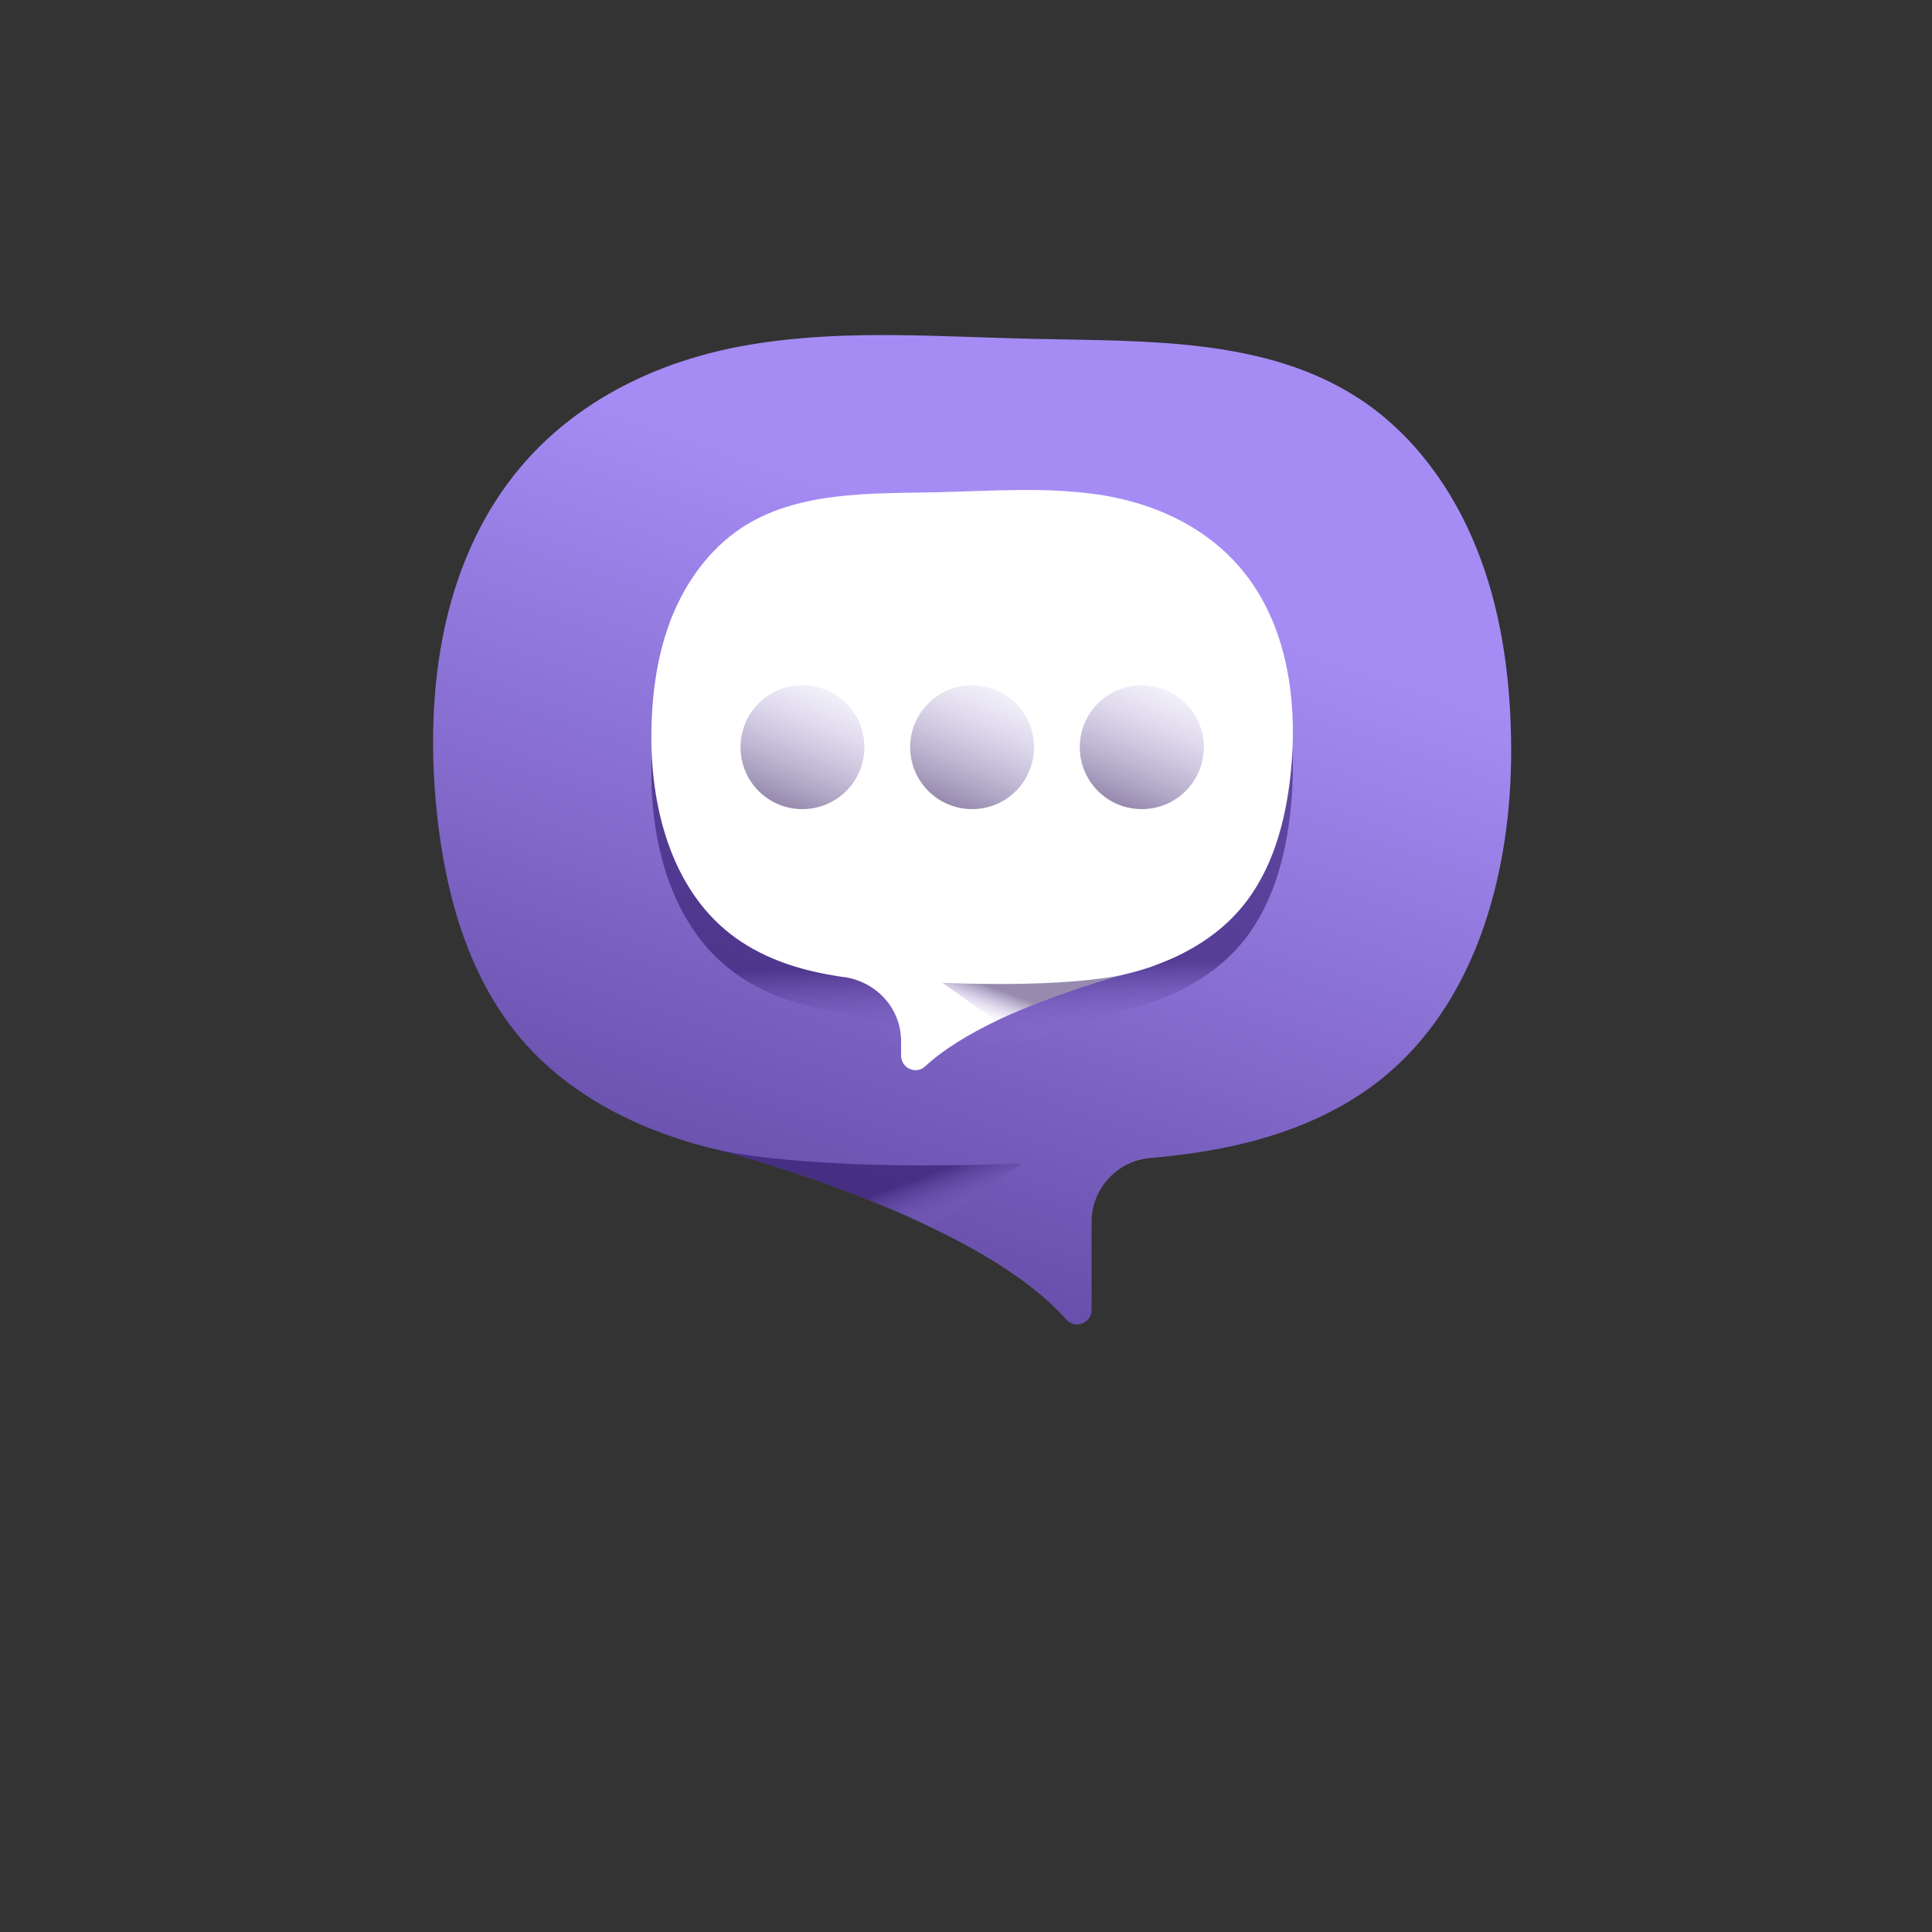
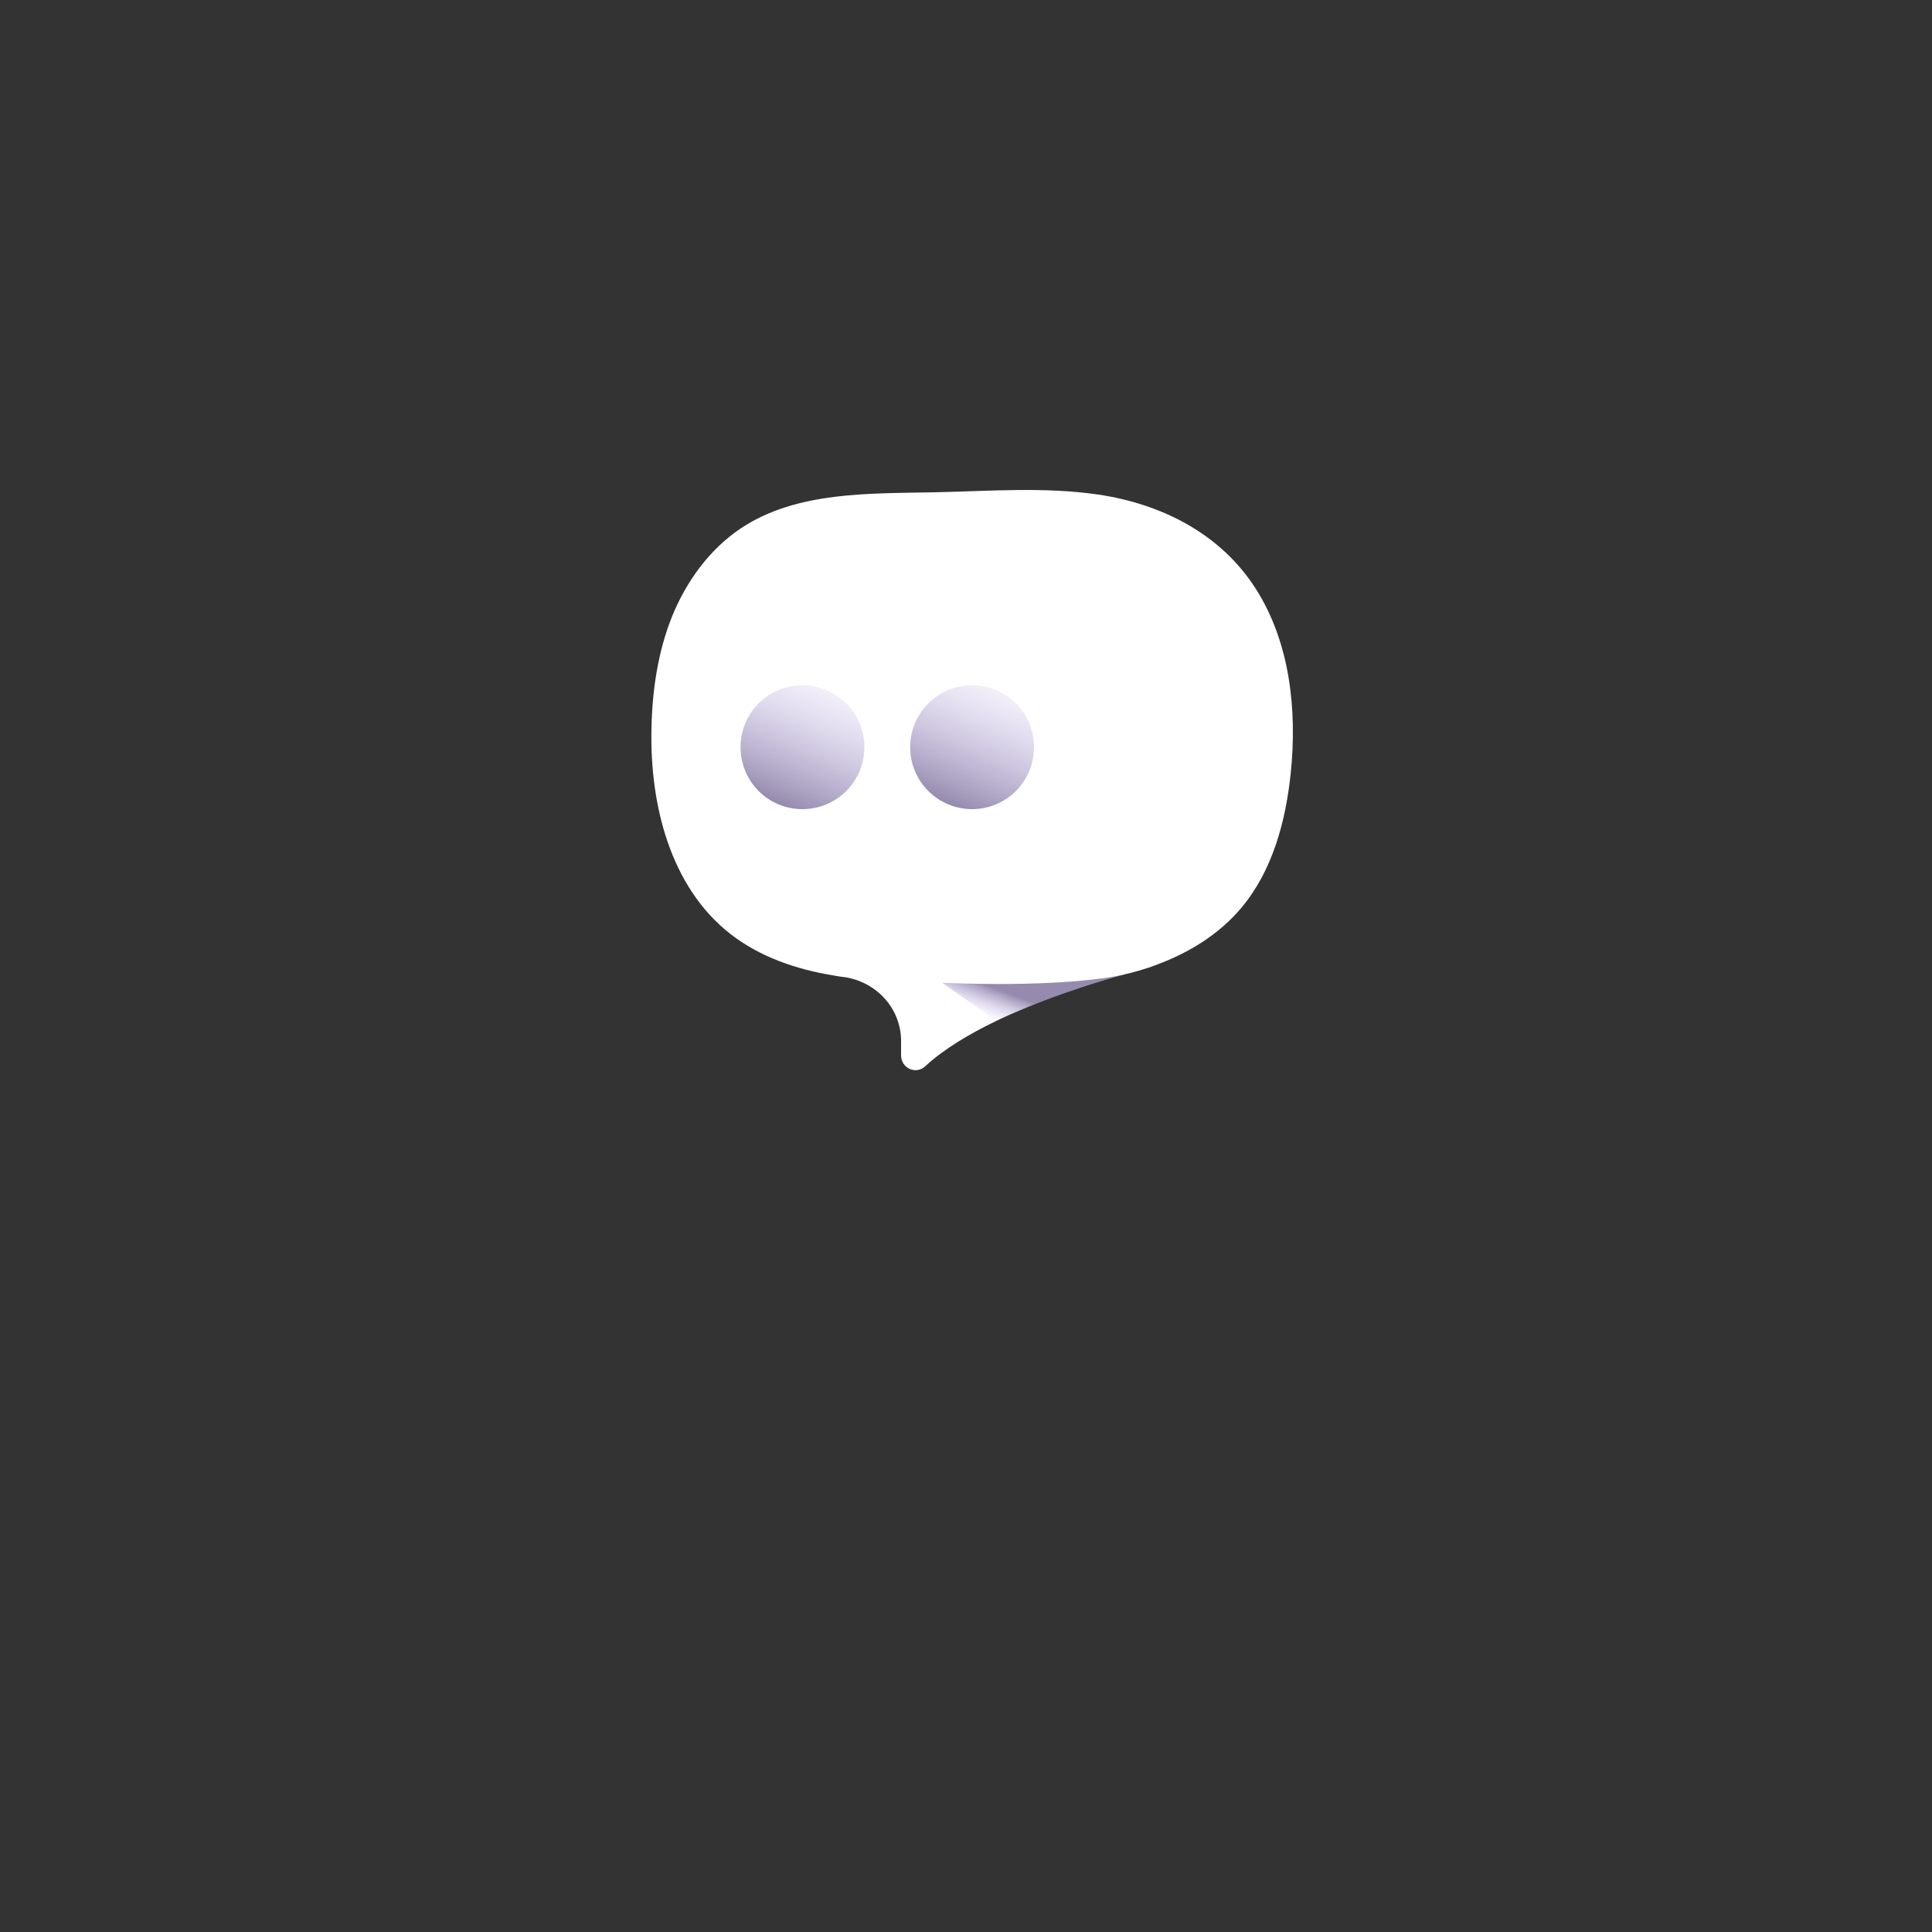
<svg xmlns="http://www.w3.org/2000/svg" version="1.2" viewBox="0 0 1000 1000" width="500" height="500">
  <rect x="0" y="0" width="1000" height="1000" fill="#333333" stroke="none" />
  <title>8112764-ai</title>
  <defs>
    <linearGradient id="g1" x2="1" gradientUnits="userSpaceOnUse" gradientTransform="matrix(281.205,-810.918,899.216,311.824,-18.809,1000.952)">
      <stop offset="0" stop-color="#19004d" />
      <stop offset="1" stop-color="#a58cf4" />
    </linearGradient>
    <linearGradient id="g2" x2="1" gradientUnits="userSpaceOnUse" gradientTransform="matrix(5.894,290.805,-322.746,6.542,639.998,321.047)">
      <stop offset=".606" stop-color="#19004d" stop-opacity=".91" />
      <stop offset=".746" stop-color="#a58cf4" stop-opacity="0" />
    </linearGradient>
    <linearGradient id="g3" x2="1" gradientUnits="userSpaceOnUse" gradientTransform="matrix(38.776,106.634,-205.436,74.704,442.512,559.912)">
      <stop offset=".512" stop-color="#19004d" stop-opacity=".91" />
      <stop offset=".76" stop-color="#a58cf4" stop-opacity="0" />
    </linearGradient>
    <linearGradient id="g4" x2="1" gradientUnits="userSpaceOnUse" gradientTransform="matrix(-23.072,63.449,-122.238,-44.45,539.259,483.543)">
      <stop offset=".512" stop-color="#19004d" stop-opacity=".91" />
      <stop offset=".76" stop-color="#a58cf4" stop-opacity="0" />
    </linearGradient>
    <linearGradient id="g5" x2="1" gradientUnits="userSpaceOnUse" gradientTransform="matrix(90.297,-208.378,208.378,90.297,339.986,454.552)">
      <stop offset=".267" stop-color="#19004d" stop-opacity=".91" />
      <stop offset=".63" stop-color="#a58cf4" stop-opacity="0" />
    </linearGradient>
    <linearGradient id="g6" x2="1" gradientUnits="userSpaceOnUse" gradientTransform="matrix(90.297,-208.378,208.378,90.297,427.813,454.552)">
      <stop offset=".267" stop-color="#19004d" stop-opacity=".91" />
      <stop offset=".63" stop-color="#a58cf4" stop-opacity="0" />
    </linearGradient>
    <linearGradient id="g7" x2="1" gradientUnits="userSpaceOnUse" gradientTransform="matrix(90.297,-208.378,208.378,90.297,515.64,454.552)">
      <stop offset=".267" stop-color="#19004d" stop-opacity=".91" />
      <stop offset=".63" stop-color="#a58cf4" stop-opacity="0" />
    </linearGradient>
  </defs>
  <style>
		.s0 { fill: url(#g1) }
		.s1 { opacity: .5;mix-blend-mode: multiply;fill: url(#g2) }
		.s2 { opacity: .5;mix-blend-mode: multiply;fill: url(#g3) }
		.s3 { fill: #ffffff }
		.s4 { opacity: .5;mix-blend-mode: multiply;fill: url(#g4) }
		.s5 { opacity: .5;mix-blend-mode: multiply;fill: url(#g5) }
		.s6 { opacity: .5;mix-blend-mode: multiply;fill: url(#g6) }
		.s7 { opacity: .5;mix-blend-mode: multiply;fill: url(#g7) }
		.s8 { fill: #a58cf4 }
	</style>
  <g id="BACKGROUND">
	</g>
  <g id="OBJECTS">
    <g id="&lt;Group&gt;">
      <g id="&lt;Group&gt;">
-         <path id="&lt;Path&gt;" class="s0" d="m713.7 559.5c-25.7 20.2-57.7 31.1-90.1 36.4q-4.2 0.7-8.5 1.3-9.8 1.3-19.7 2.2c-17.2 1.4-30.4 15.9-30.4 33.1v45.5c0 6.9-8.5 10.2-13 5.1-16.3-18.5-42.5-34.6-69.9-47.7-8-3.9-16.1-7.6-24.2-10.9-45.1-18.8-86.8-29.5-86.8-29.5-7-1.6-13.9-3.5-20.6-5.8-0.4-0.1-0.8-0.2-1.1-0.3-1.9-0.7-3.8-1.3-5.6-2-0.6-0.2-0.8-0.2-0.8-0.2v-0.1c-28.4-10.4-54.6-26.6-73.9-49.6-27.3-32.5-38.8-75.4-43.1-117.5-5.5-54.4 0.4-113.3 30.6-160.3 30.5-47.7 81.6-73.5 136.6-81.6 46.9-7.1 94.6-3.2 142.1-2.2 57.9 1.3 120.2-0.7 168.6 31.2 27.6 18.2 48 46.3 60.3 77.1 12.4 30.7 17.2 64.1 17.9 97.2 1.5 66.1-16.3 137.8-68.4 178.6z" />
-         <path id="&lt;Path&gt;" class="s1" d="m377.9 501.8c15.3 12 34.4 18.5 53.6 21.7q2.5 0.4 5 0.7 0.2 0 0.3 0.1c16.8 2.3 29.6 16.2 29.6 33.1v7.5c0 6.5 7.7 10 12.5 5.6 9.6-9 22.9-16.9 36.8-23.5 4.7-2.4 9.6-4.5 14.4-6.5 26.8-11.2 51.7-17.5 51.7-17.5q6.2-1.5 12.2-3.5c0.3-0.1 0.5-0.1 0.7-0.2q1.7-0.6 3.3-1.2c0.4-0.1 0.5-0.1 0.5-0.1v-0.1c16.9-6.2 32.5-15.8 44-29.5 16.2-19.3 23-44.8 25.6-69.9 3.3-32.4-0.3-67.4-18.2-95.4-18.2-28.3-48.6-43.7-81.3-48.6-27.9-4.1-56.3-1.8-84.6-1.2-34.4 0.7-71.5-0.4-100.3 18.5-16.4 10.9-28.5 27.6-35.9 45.9-7.3 18.3-10.2 38.1-10.6 57.9-0.9 39.3 9.7 81.9 40.7 106.2z" />
-         <path id="&lt;Path&gt;" class="s2" d="m529.2 602.2l-47.1 33.2c-8-3.9-16.1-7.6-24.2-10.9-45.1-18.8-86.8-29.5-86.8-29.5 0 0 44.6 11.7 158.1 7.2z" />
-       </g>
+         </g>
      <g id="&lt;Group&gt;">
        <path id="&lt;Path&gt;" class="s3" d="m377.9 483.3c15.3 12 34.4 18.5 53.6 21.6q2.5 0.5 5 0.8 0.2 0 0.3 0c16.8 2.4 29.6 16.2 29.6 33.2v7.4c0 6.6 7.7 10.1 12.5 5.6 9.6-8.9 22.9-16.8 36.8-23.5 4.7-2.3 9.6-4.4 14.4-6.4 26.8-11.2 51.7-17.6 51.7-17.6q6.2-1.4 12.2-3.4c0.3-0.1 0.5-0.1 0.7-0.2q1.7-0.6 3.3-1.2c0.4-0.1 0.5-0.1 0.5-0.1v-0.1c16.9-6.2 32.5-15.8 44-29.5 16.2-19.3 23-44.8 25.6-69.9 3.3-32.4-0.3-67.4-18.2-95.4-18.2-28.4-48.6-43.7-81.3-48.6-27.9-4.1-56.3-1.8-84.6-1.2-34.4 0.7-71.5-0.5-100.3 18.5-16.4 10.9-28.5 27.6-35.9 45.9-7.3 18.3-10.2 38.1-10.6 57.9-0.9 39.3 9.7 81.9 40.7 106.2z" />
        <path id="&lt;Path&gt;" class="s4" d="m487.7 508.7l28 19.7c4.7-2.3 9.6-4.4 14.4-6.4 26.8-11.2 51.7-17.6 51.7-17.6 0 0-26.6 7-94.1 4.3z" />
      </g>
      <path id="&lt;Path&gt;" class="s5" d="m447.4 386.7c0 17.8-14.3 32.1-32.1 32.1-17.7 0-32-14.3-32-32.1 0-17.7 14.3-32 32-32 17.8 0 32.1 14.3 32.1 32z" />
      <path id="&lt;Path&gt;" class="s6" d="m535.2 386.7c0 17.8-14.3 32.1-32 32.1-17.7 0-32.1-14.3-32.1-32.1 0-17.7 14.4-32 32.1-32 17.7 0 32 14.3 32 32z" />
-       <path id="&lt;Path&gt;" class="s7" d="m623.1 386.7c0 17.8-14.4 32.1-32.1 32.1-17.7 0-32.1-14.3-32.1-32.1 0-17.7 14.4-32 32.1-32 17.7 0 32.1 14.3 32.1 32z" />
    </g>
  </g>
</svg>